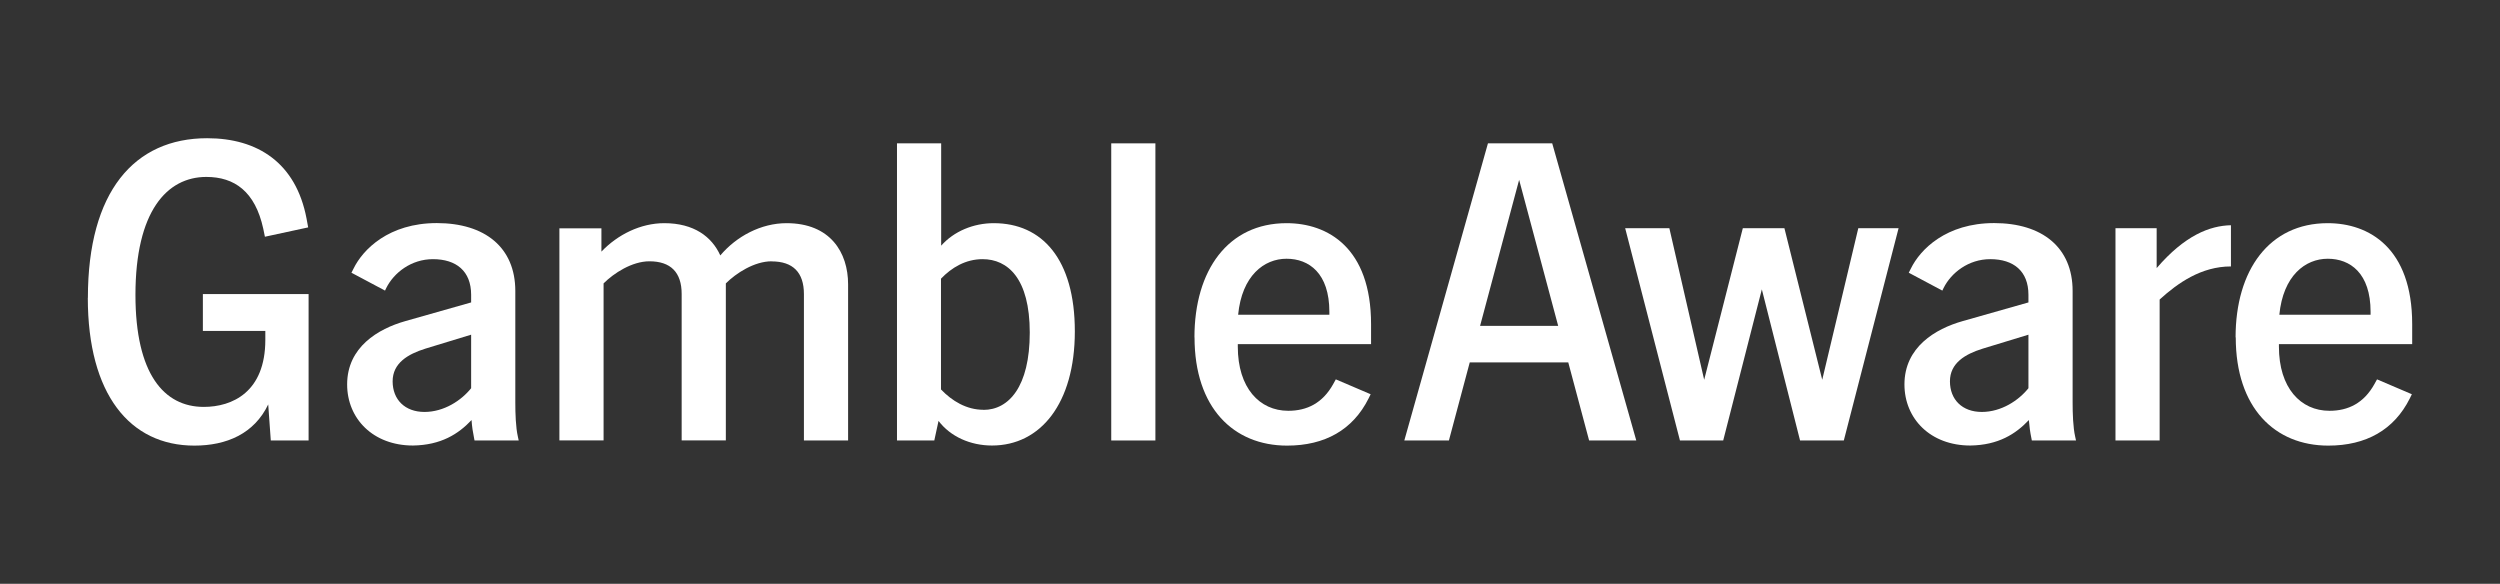
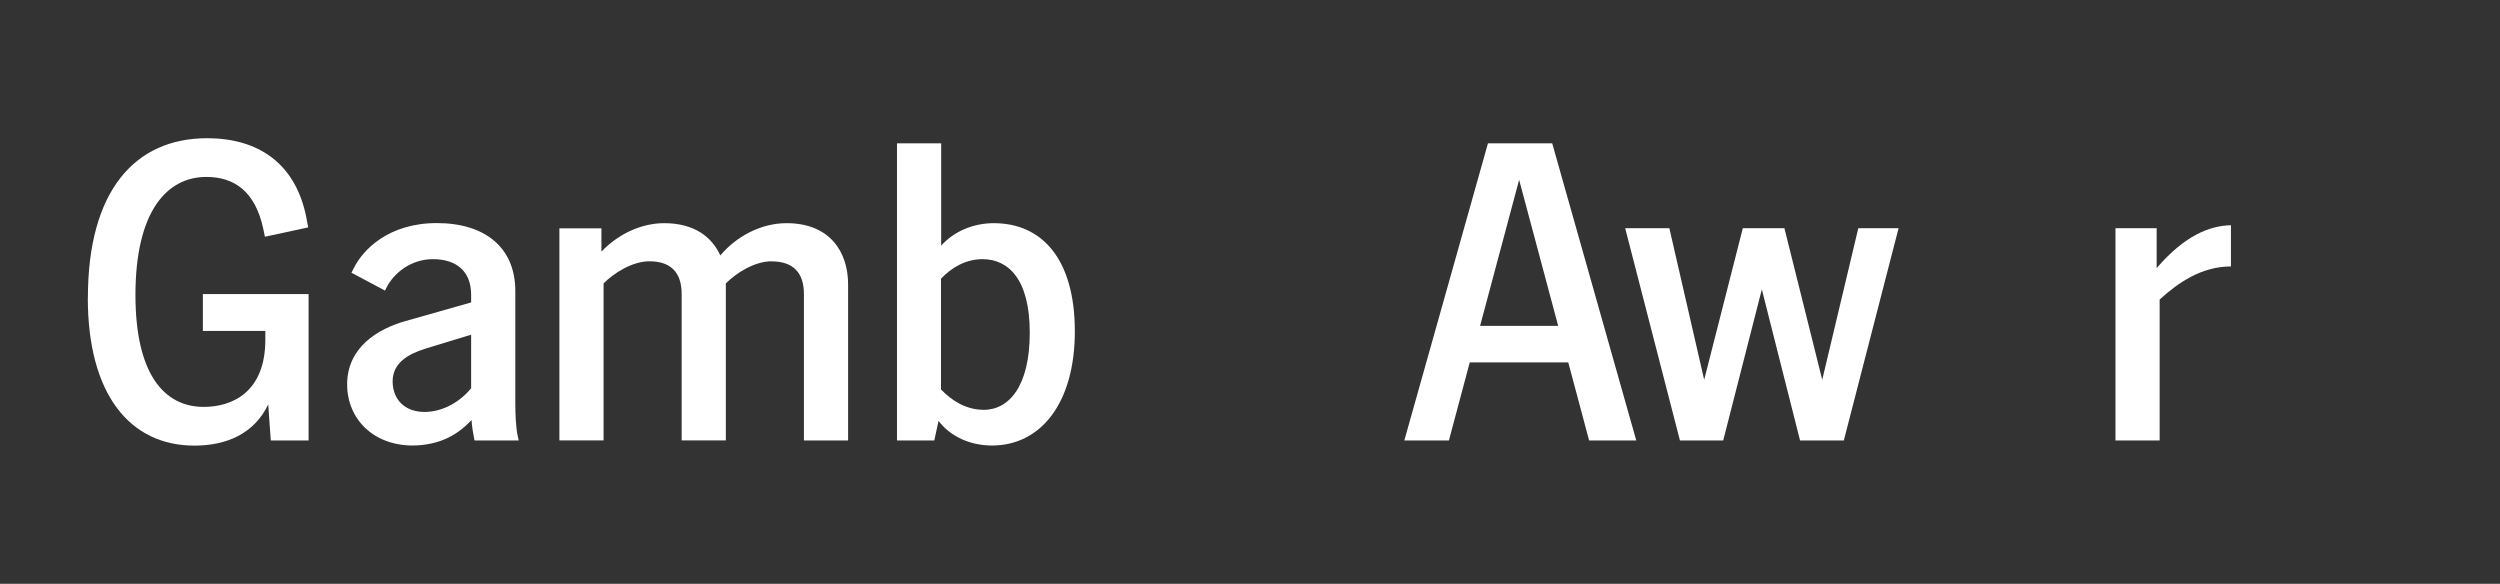
<svg xmlns="http://www.w3.org/2000/svg" width="167" height="39" viewBox="0 0 167 39" fill="none">
  <rect x="0" y="0" width="167" height="39" fill="#333333" stroke="none" />
  <path d="M5.871 19.892C5.871 12.803 8.966 9.233 13.839 9.233C17.215 9.233 19.768 10.88 20.476 14.593L20.586 15.19L17.696 15.814L17.586 15.278C17.044 12.786 15.657 11.819 13.784 11.819C11.148 11.819 9.048 14.118 9.048 19.699C9.048 24.971 10.949 27.181 13.613 27.181C15.514 27.181 17.724 26.192 17.724 22.699V22.108H13.552V19.644H20.614V29.424H18.089L17.917 27.015C16.983 28.971 15.138 29.767 12.983 29.767C8.673 29.767 5.866 26.335 5.866 19.898L5.871 19.892Z" fill="white" />
  <path d="M31.5 28.059C30.621 28.993 29.455 29.734 27.587 29.761C24.924 29.761 23.189 27.971 23.189 25.678C23.189 23.186 25.261 21.965 27.073 21.451L31.472 20.202V19.693C31.472 18.108 30.477 17.312 28.919 17.312C27.471 17.312 26.311 18.218 25.802 19.24L25.72 19.412L23.476 18.218L23.62 17.936C24.244 16.66 25.974 14.902 29.179 14.902C32.384 14.902 34.423 16.522 34.423 19.439V26.899C34.423 27.606 34.45 28.546 34.594 29.17L34.649 29.424H31.699L31.671 29.281C31.588 28.883 31.527 28.485 31.5 28.065V28.059ZM28.355 27.518C29.66 27.518 30.82 26.75 31.472 25.932V22.357L28.411 23.291C27.25 23.655 26.228 24.252 26.228 25.473C26.228 26.695 27.051 27.518 28.355 27.518Z" fill="white" />
  <path d="M51.547 17.455C50.387 17.455 49.166 18.251 48.486 18.931V29.419H45.535V19.638C45.535 18.19 44.8 17.455 43.38 17.455C42.22 17.455 40.998 18.251 40.319 18.931V29.419H37.368V15.251H40.175V16.809C41.253 15.676 42.783 14.908 44.375 14.908C46.358 14.908 47.552 15.814 48.116 17.063C49.193 15.787 50.834 14.908 52.542 14.908C55.465 14.908 56.653 16.864 56.653 18.992V29.424H53.702V19.644C53.702 18.196 52.967 17.461 51.547 17.461V17.455Z" fill="white" />
  <path d="M62.693 28.12L62.411 29.424H59.919V9.576H62.87V16.411C63.721 15.45 65.025 14.908 66.384 14.908C69.617 14.908 71.799 17.317 71.799 22.136C71.799 26.954 69.5 29.761 66.268 29.761C64.82 29.761 63.488 29.165 62.693 28.115V28.12ZM65.699 27.38C67.373 27.38 68.788 25.849 68.788 22.219C68.788 18.588 67.312 17.312 65.638 17.312C64.505 17.312 63.566 17.875 62.858 18.616V26.015C63.593 26.783 64.56 27.374 65.693 27.374L65.699 27.38Z" fill="white" />
-   <path d="M74.231 9.576H77.181V29.424H74.231V9.576Z" fill="white" />
-   <path d="M79.789 22.534C79.789 18.052 82.033 14.908 85.945 14.908C88.697 14.908 91.587 16.555 91.587 21.655V22.987H82.685V23.158C82.685 25.91 84.133 27.441 86.056 27.441C87.305 27.441 88.354 26.932 89.062 25.65L89.233 25.341L91.559 26.335L91.421 26.617C90.371 28.717 88.498 29.767 85.978 29.767C82.403 29.767 79.795 27.242 79.795 22.539L79.789 22.534ZM88.802 21.031V20.832C88.802 18.251 87.443 17.284 85.94 17.284C84.437 17.284 82.961 18.417 82.707 21.025H88.802V21.031Z" fill="white" />
  <path d="M99.406 9.576H103.688L109.303 29.424H106.153L104.76 24.208H98.179L96.787 29.424H93.808L99.395 9.576H99.406ZM104.086 21.766L101.478 12.013L98.87 21.766H104.086Z" fill="white" />
  <path d="M108.562 15.245H111.513L113.839 25.368L116.42 15.245H119.199L121.725 25.368L124.134 15.245H126.825L123.167 29.424H120.244L117.691 19.329L115.11 29.424H112.22L108.562 15.245Z" fill="white" />
-   <path d="M135.528 28.059C134.649 28.993 133.483 29.734 131.616 29.761C128.952 29.761 127.217 27.971 127.217 25.678C127.217 23.186 129.289 21.965 131.102 21.451L135.5 20.202V19.693C135.5 18.108 134.506 17.312 132.947 17.312C131.5 17.312 130.339 18.218 129.831 19.24L129.748 19.412L127.505 18.218L127.648 17.936C128.273 16.66 130.002 14.902 133.207 14.902C136.412 14.902 138.451 16.522 138.451 19.439V26.899C138.451 27.606 138.479 28.546 138.622 29.17L138.678 29.424H135.727L135.699 29.281C135.616 28.883 135.561 28.485 135.528 28.065V28.059ZM132.384 27.518C133.688 27.518 134.848 26.75 135.5 25.932V22.357L132.439 23.291C131.273 23.655 130.256 24.252 130.256 25.473C130.256 26.695 131.08 27.518 132.384 27.518Z" fill="white" />
  <path d="M141.314 15.245H144.065V17.909C145.939 15.726 147.613 15.074 149.027 15.046V17.798C147.044 17.798 145.48 18.903 144.264 20.008V29.424H141.314V15.245Z" fill="white" />
-   <path d="M149.337 22.534C149.337 18.052 151.58 14.908 155.493 14.908C158.244 14.908 161.134 16.555 161.134 21.655V22.987H152.232V23.158C152.232 25.91 153.68 27.441 155.609 27.441C156.858 27.441 157.907 26.932 158.615 25.65L158.786 25.341L161.112 26.335L160.974 26.617C159.924 28.717 158.051 29.767 155.531 29.767C151.956 29.767 149.348 27.242 149.348 22.539L149.337 22.534ZM158.355 21.031V20.832C158.355 18.251 156.996 17.284 155.493 17.284C153.99 17.284 152.514 18.417 152.26 21.025H158.355V21.031Z" fill="white" />
</svg>